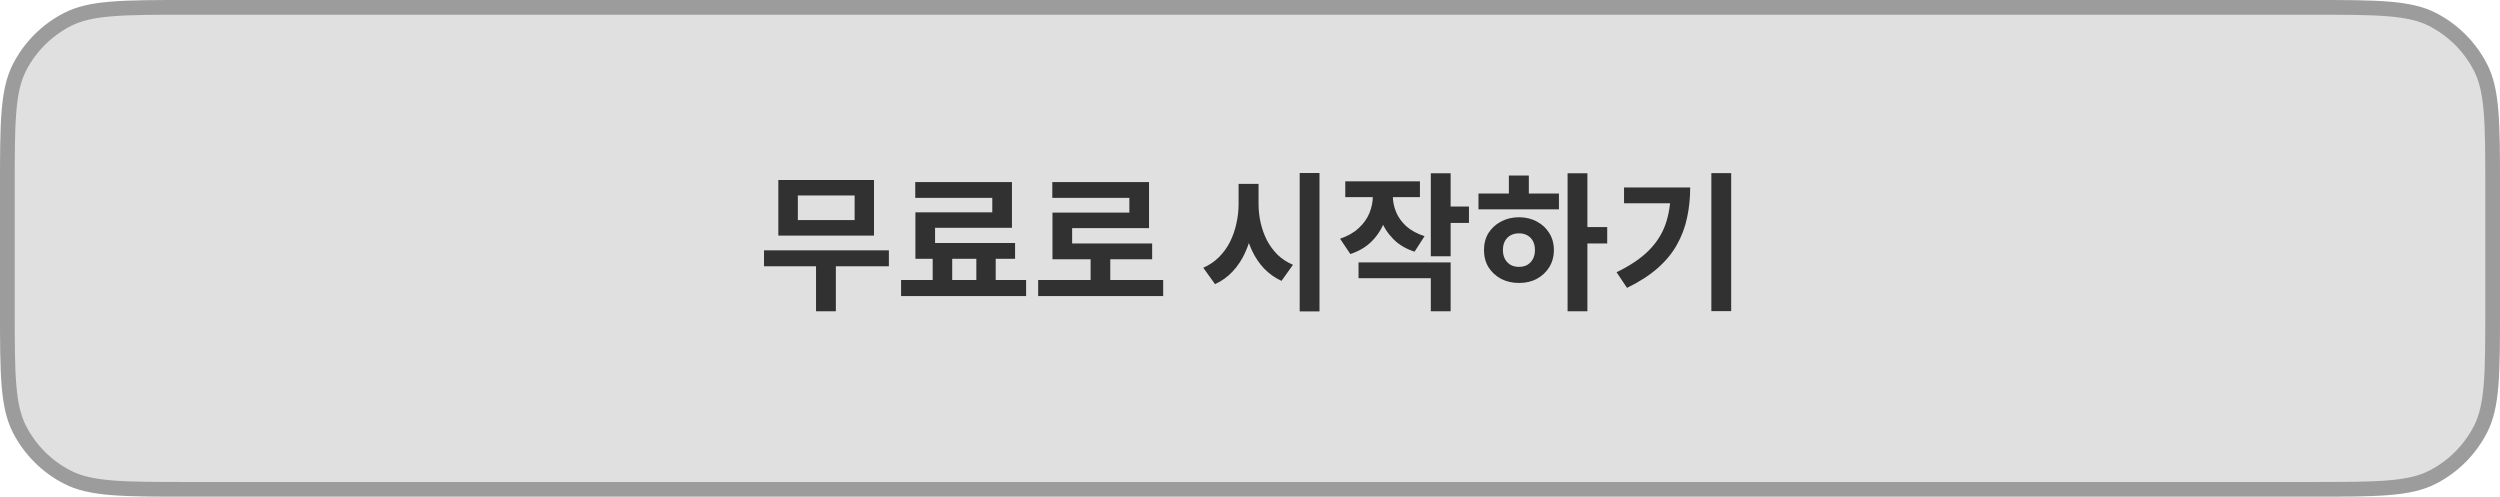
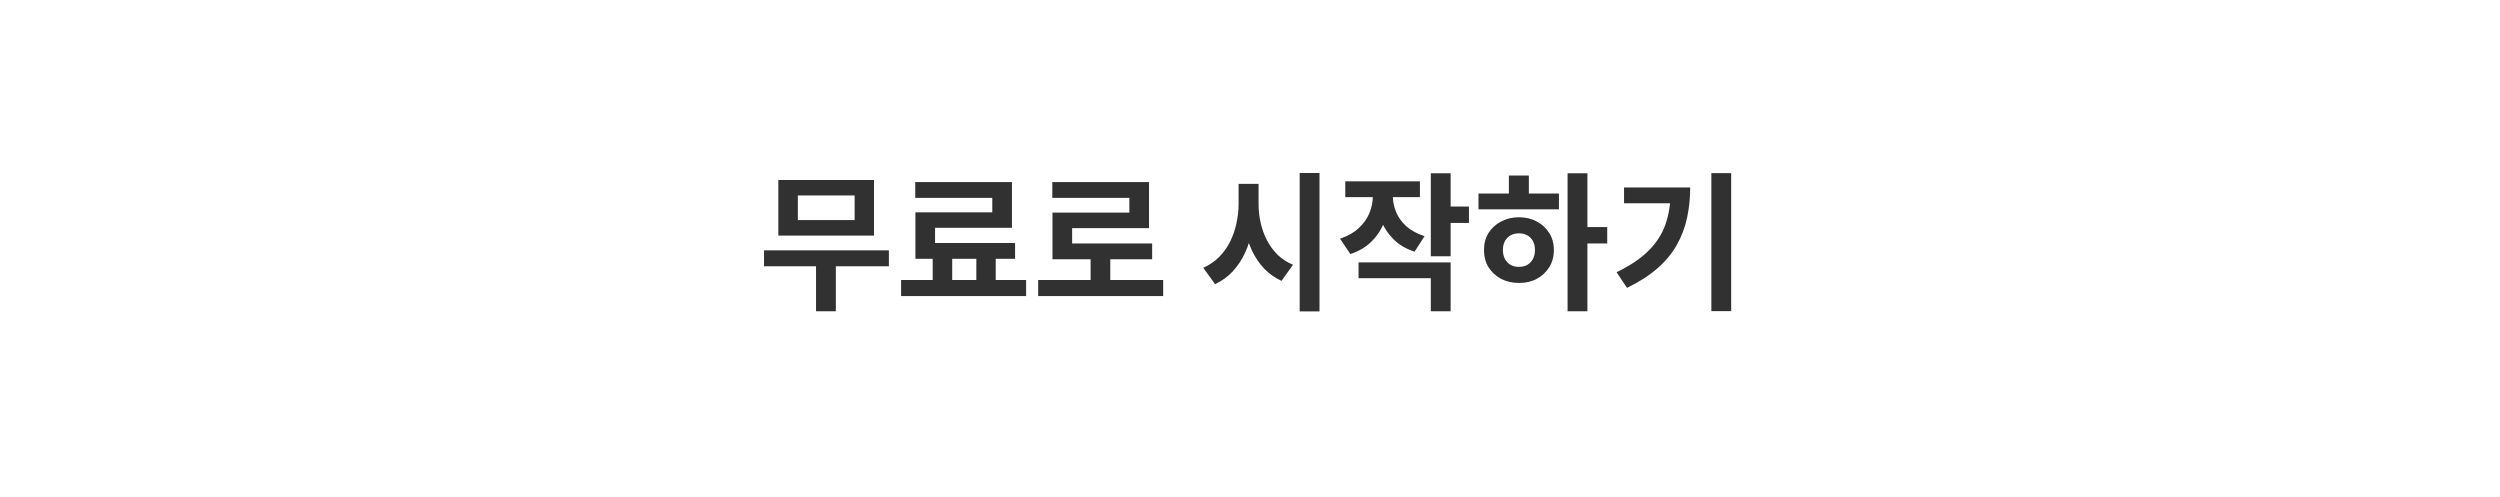
<svg xmlns="http://www.w3.org/2000/svg" width="151" height="30" viewBox="0 0 151 30" fill="none">
-   <path d="M11.378 0.444H139.622C141.621 0.444 143.093 0.445 144.257 0.54C145.415 0.635 146.228 0.821 146.915 1.171C148.169 1.81 149.19 2.831 149.829 4.085C150.179 4.772 150.365 5.585 150.46 6.743C150.555 7.907 150.556 9.379 150.556 11.378V18.622C150.556 20.621 150.555 22.093 150.46 23.257C150.365 24.415 150.179 25.228 149.829 25.915C149.19 27.169 148.169 28.19 146.915 28.829C146.228 29.179 145.415 29.365 144.257 29.46C143.093 29.555 141.621 29.556 139.622 29.556H11.378C9.379 29.556 7.907 29.555 6.743 29.46C5.585 29.365 4.772 29.179 4.085 28.829C2.831 28.19 1.81 27.169 1.171 25.915C0.821 25.228 0.635 24.415 0.54 23.257C0.445 22.093 0.444 20.621 0.444 18.622V11.378C0.444 9.379 0.445 7.907 0.54 6.743C0.635 5.585 0.821 4.772 1.171 4.085C1.81 2.831 2.831 1.81 4.085 1.171C4.772 0.821 5.585 0.635 6.743 0.54C7.907 0.445 9.379 0.444 11.378 0.444Z" fill="#E0E0E0" />
-   <path d="M11.378 0.444H139.622C141.621 0.444 143.093 0.445 144.257 0.54C145.415 0.635 146.228 0.821 146.915 1.171C148.169 1.81 149.19 2.831 149.829 4.085C150.179 4.772 150.365 5.585 150.46 6.743C150.555 7.907 150.556 9.379 150.556 11.378V18.622C150.556 20.621 150.555 22.093 150.46 23.257C150.365 24.415 150.179 25.228 149.829 25.915C149.19 27.169 148.169 28.19 146.915 28.829C146.228 29.179 145.415 29.365 144.257 29.46C143.093 29.555 141.621 29.556 139.622 29.556H11.378C9.379 29.556 7.907 29.555 6.743 29.46C5.585 29.365 4.772 29.179 4.085 28.829C2.831 28.19 1.81 27.169 1.171 25.915C0.821 25.228 0.635 24.415 0.54 23.257C0.445 22.093 0.444 20.621 0.444 18.622V11.378C0.444 9.379 0.445 7.907 0.54 6.743C0.635 5.585 0.821 4.772 1.171 4.085C1.81 2.831 2.831 1.81 4.085 1.171C4.772 0.821 5.585 0.635 6.743 0.54C7.907 0.445 9.379 0.444 11.378 0.444Z" stroke="#9C9C9C" stroke-width="0.889" />
  <path d="M46.147 15.12H53.689V16.083H46.147V15.12ZM49.288 15.732H50.485V18.801H49.288V15.732ZM47.011 10.872H52.789V14.229H47.011V10.872ZM51.619 11.808H48.19V13.293H51.619V11.808ZM56.334 15.318H57.513V17.289H56.334V15.318ZM58.971 15.318H60.141V17.28H58.971V15.318ZM54.426 16.911H61.977V17.883H54.426V16.911ZM55.281 10.998H61.122V13.761H56.478V15.174H55.29V12.825H59.934V11.952H55.281V10.998ZM55.29 14.679H61.311V15.633H55.29V14.679ZM62.705 16.911H70.256V17.883H62.705V16.911ZM65.873 15.327H67.061V17.298H65.873V15.327ZM63.56 10.998H69.401V13.779H64.757V15.174H63.569V12.843H68.213V11.952H63.56V10.998ZM63.569 14.706H69.59V15.66H63.569V14.706ZM74.811 11.106H75.792V12.312C75.792 12.852 75.744 13.371 75.648 13.869C75.552 14.361 75.405 14.823 75.207 15.255C75.015 15.681 74.766 16.059 74.46 16.389C74.16 16.713 73.803 16.971 73.389 17.163L72.678 16.173C73.044 16.011 73.359 15.798 73.623 15.534C73.893 15.264 74.115 14.958 74.289 14.616C74.463 14.268 74.592 13.899 74.676 13.509C74.766 13.119 74.811 12.72 74.811 12.312V11.106ZM75.045 11.106H76.017V12.312C76.017 12.702 76.059 13.083 76.143 13.455C76.227 13.827 76.353 14.178 76.521 14.508C76.695 14.838 76.911 15.132 77.169 15.39C77.433 15.642 77.742 15.843 78.096 15.993L77.403 16.965C77.001 16.779 76.65 16.53 76.35 16.218C76.056 15.906 75.813 15.546 75.621 15.138C75.429 14.724 75.285 14.28 75.189 13.806C75.093 13.326 75.045 12.828 75.045 12.312V11.106ZM78.501 10.449H79.698V18.81H78.501V10.449ZM82.92 11.313H83.901V11.835C83.901 12.363 83.814 12.861 83.64 13.329C83.472 13.797 83.214 14.208 82.866 14.562C82.524 14.91 82.089 15.171 81.561 15.345L80.94 14.418C81.402 14.262 81.777 14.049 82.065 13.779C82.359 13.509 82.575 13.206 82.713 12.87C82.851 12.528 82.92 12.183 82.92 11.835V11.313ZM83.154 11.313H84.126V11.835C84.126 12.159 84.192 12.483 84.324 12.807C84.456 13.125 84.663 13.413 84.945 13.671C85.233 13.923 85.599 14.121 86.043 14.265L85.44 15.201C84.918 15.033 84.489 14.778 84.153 14.436C83.817 14.094 83.565 13.701 83.397 13.257C83.235 12.807 83.154 12.333 83.154 11.835V11.313ZM81.255 10.953H85.764V11.907H81.255V10.953ZM86.421 10.467H87.618V15.48H86.421V10.467ZM87.294 12.474H88.725V13.464H87.294V12.474ZM82.056 15.849H87.618V18.801H86.421V16.803H82.056V15.849ZM94.682 10.467H95.879V18.801H94.682V10.467ZM95.609 13.716H97.076V14.706H95.609V13.716ZM89.3 11.691H94.16V12.645H89.3V11.691ZM91.748 13.122C92.15 13.122 92.51 13.209 92.828 13.383C93.146 13.551 93.395 13.782 93.575 14.076C93.761 14.37 93.854 14.712 93.854 15.102C93.854 15.492 93.761 15.837 93.575 16.137C93.395 16.431 93.146 16.665 92.828 16.839C92.516 17.007 92.156 17.091 91.748 17.091C91.346 17.091 90.983 17.007 90.659 16.839C90.341 16.665 90.089 16.431 89.903 16.137C89.723 15.837 89.633 15.492 89.633 15.102C89.633 14.712 89.723 14.37 89.903 14.076C90.089 13.782 90.341 13.551 90.659 13.383C90.983 13.209 91.346 13.122 91.748 13.122ZM91.748 14.094C91.556 14.094 91.388 14.133 91.244 14.211C91.1 14.289 90.986 14.403 90.902 14.553C90.818 14.703 90.776 14.886 90.776 15.102C90.776 15.312 90.818 15.495 90.902 15.651C90.986 15.801 91.1 15.918 91.244 16.002C91.388 16.08 91.556 16.119 91.748 16.119C91.934 16.119 92.099 16.08 92.243 16.002C92.387 15.918 92.501 15.801 92.585 15.651C92.669 15.495 92.711 15.312 92.711 15.102C92.711 14.886 92.669 14.703 92.585 14.553C92.501 14.403 92.387 14.289 92.243 14.211C92.099 14.133 91.934 14.094 91.748 14.094ZM91.136 10.602H92.342V12.06H91.136V10.602ZM103.366 10.458H104.563V18.792H103.366V10.458ZM100.909 11.322H102.088C102.088 11.958 102.025 12.567 101.899 13.149C101.779 13.725 101.575 14.268 101.287 14.778C101.005 15.288 100.615 15.762 100.117 16.2C99.625 16.632 99.01 17.028 98.272 17.388L97.642 16.443C98.446 16.053 99.085 15.624 99.559 15.156C100.039 14.682 100.384 14.148 100.594 13.554C100.804 12.954 100.909 12.282 100.909 11.538V11.322ZM98.092 11.322H101.467V12.276H98.092V11.322Z" fill="#313131" />
</svg>